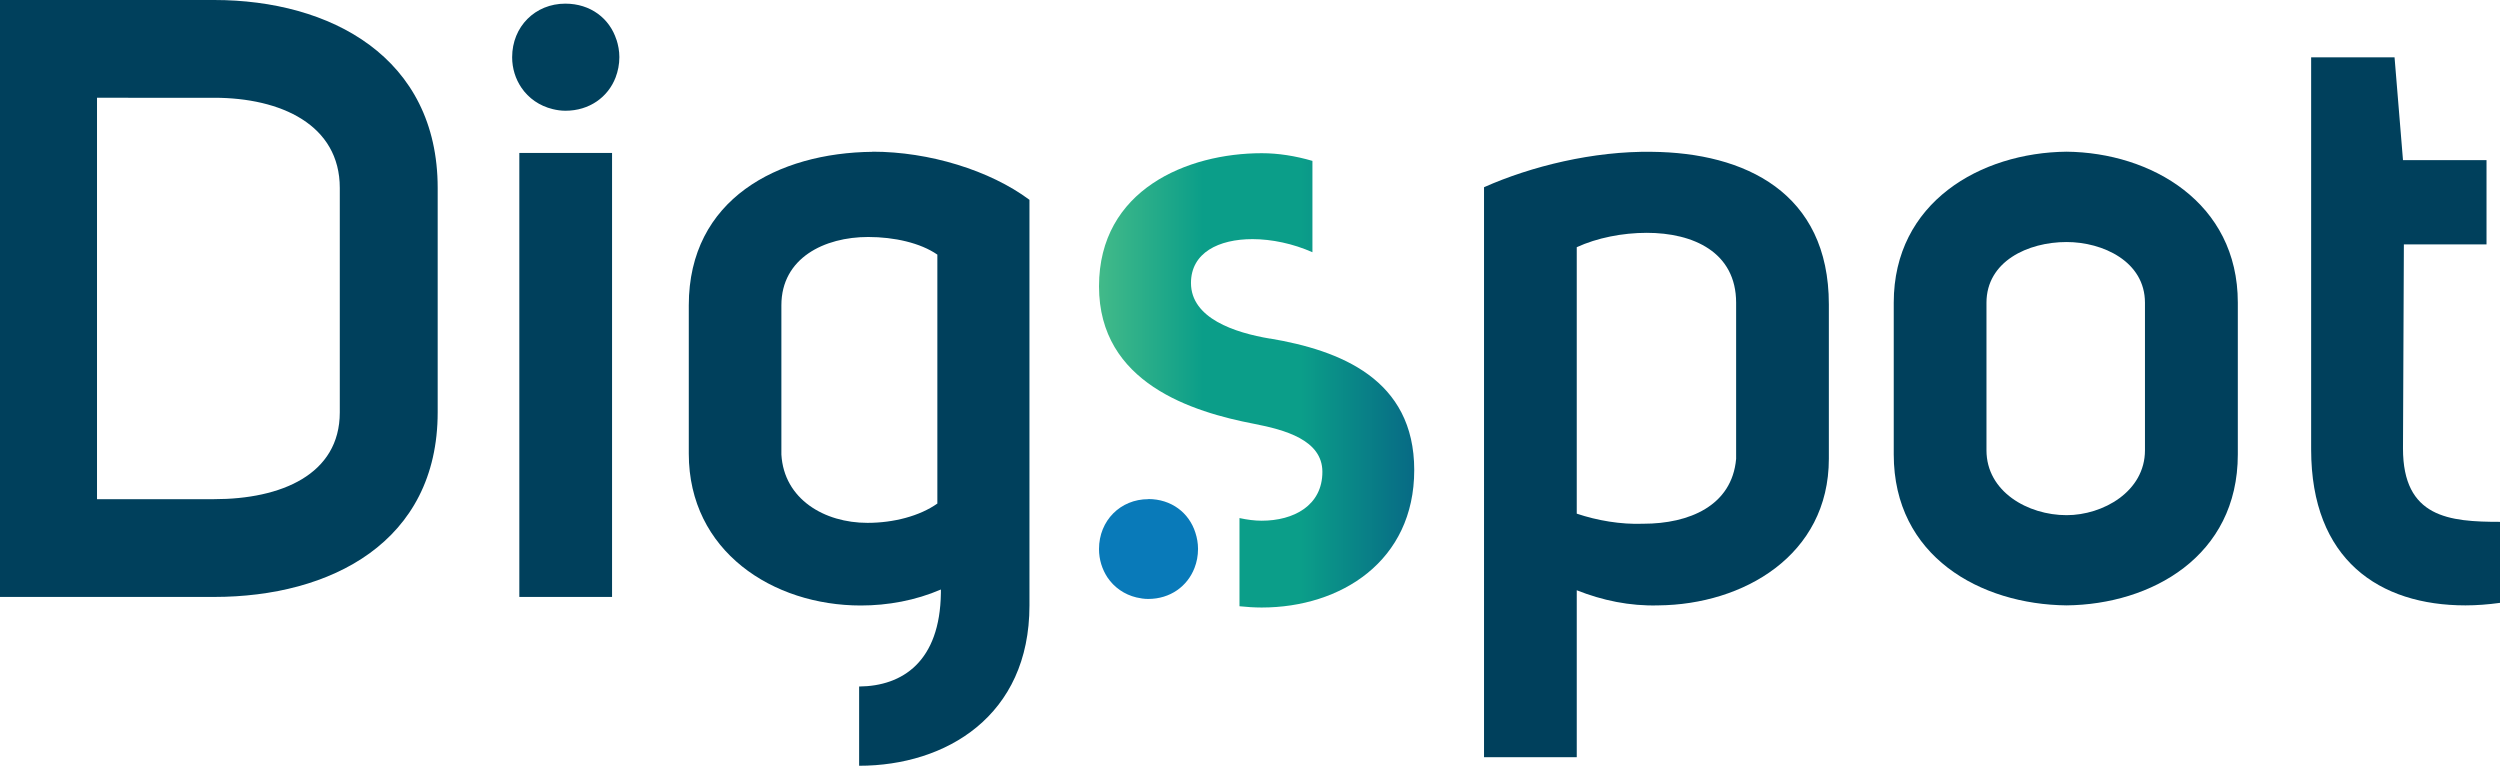
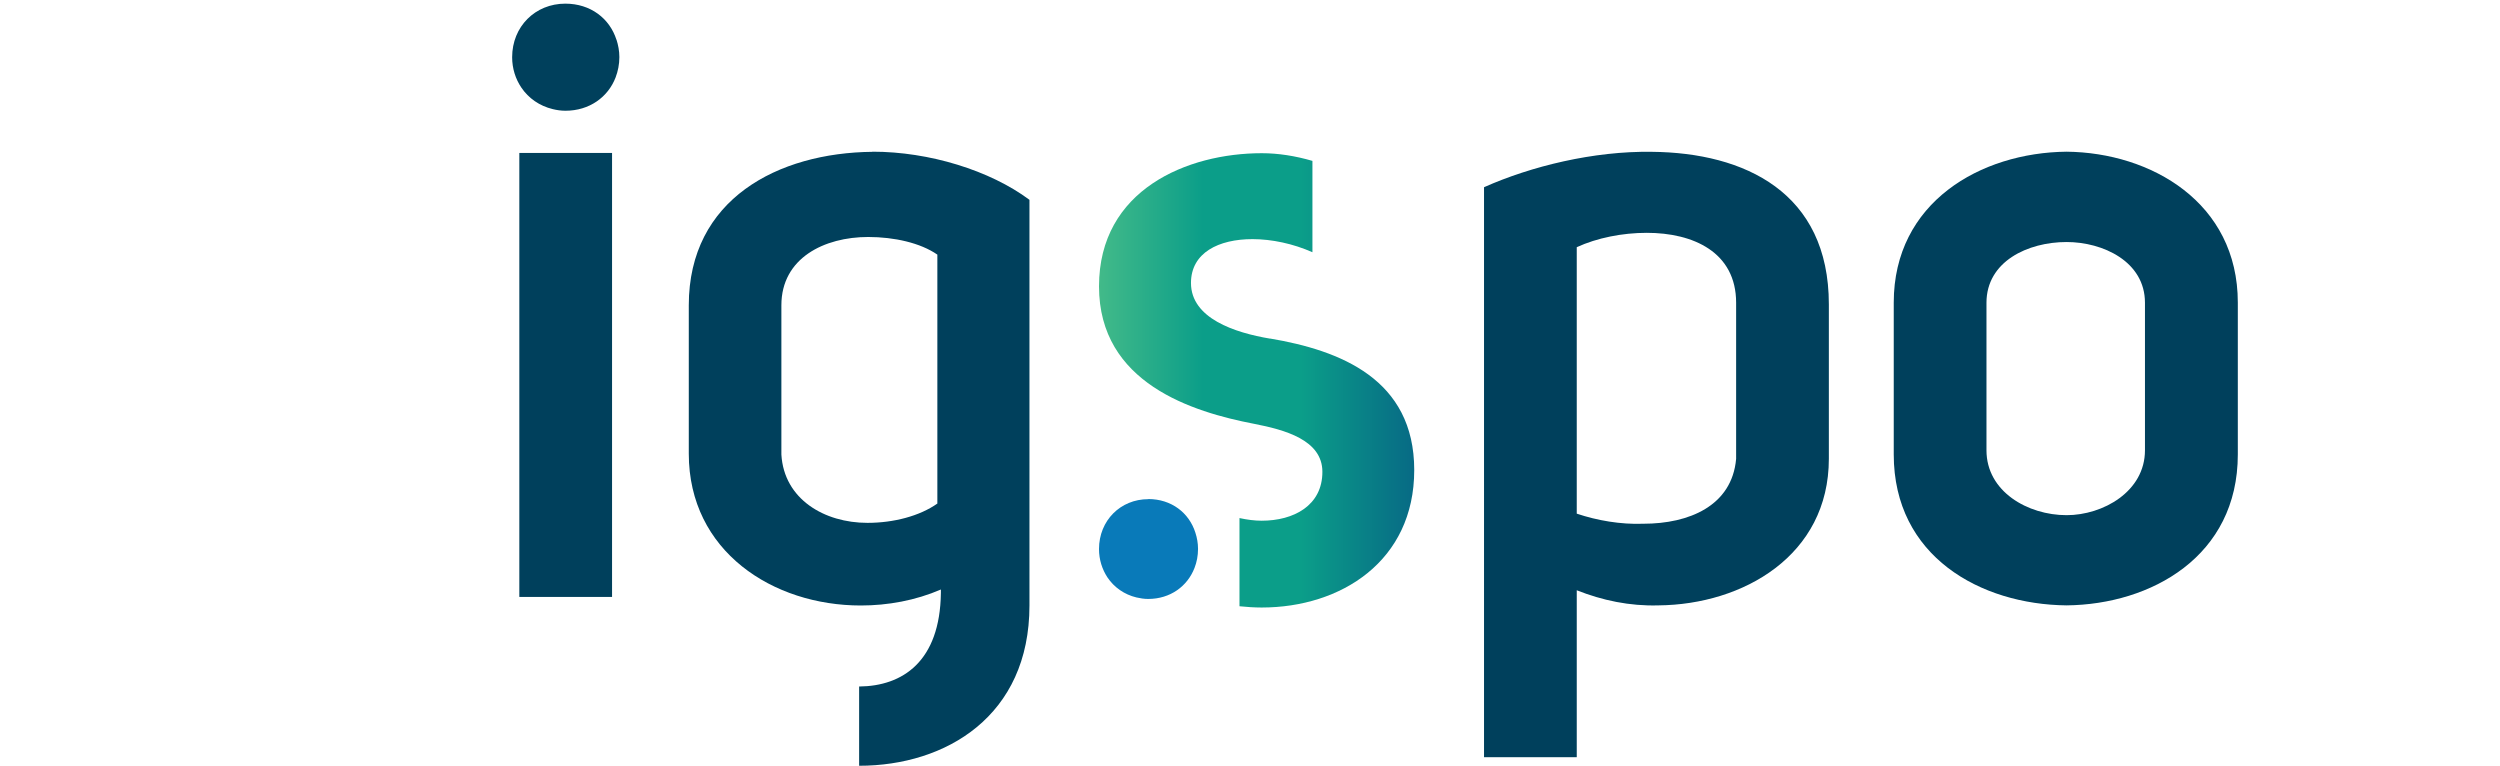
<svg xmlns="http://www.w3.org/2000/svg" id="Layer_2" viewBox="0 0 198.43 60.77">
  <defs>
    <style>.cls-1{fill:url(#Gradiente_sem_nome_3);}.cls-2{fill:#00405c;}.cls-3{fill:#097ab9;}</style>
    <linearGradient id="Gradiente_sem_nome_3" x1="87.23" y1="30.19" x2="112.26" y2="30.19" gradientUnits="userSpaceOnUse">
      <stop offset="0" stop-color="#42ba89" />
      <stop offset=".33" stop-color="#0b9e89" />
      <stop offset=".64" stop-color="#0b9e89" />
      <stop offset="1" stop-color="#076a85" />
    </linearGradient>
  </defs>
  <g id="Camada_1">
    <path class="cls-2" d="m145.16,24.16v12.25c0,7.7-6.83,11.58-13.52,11.64-2.28.07-4.48-.4-6.49-1.2v13.25h-7.36V14.86c3.75-1.67,8.7-2.88,13.32-2.81,7.36.07,14.05,3.21,14.05,12.11Zm-7.36-.13c0-4.02-3.41-5.55-7.09-5.55-1.94,0-3.95.4-5.56,1.14v21.15c1.61.54,3.48.87,5.29.8,3.61,0,7.03-1.41,7.36-5.15v-12.38Z" />
    <path class="cls-2" d="m150.31,36.07v-12.05c0-7.96,6.89-11.91,13.72-11.98,6.69.07,13.59,4.02,13.59,11.98v12.05c0,8.1-6.89,11.91-13.59,11.98-6.83-.07-13.72-3.88-13.72-11.98Zm19.94-.33v-11.71c0-3.28-3.35-4.82-6.22-4.82-3.08,0-6.36,1.54-6.36,4.82v11.71c0,3.28,3.28,5.15,6.36,5.15,2.88,0,6.22-1.87,6.22-5.15Z" />
-     <path class="cls-2" d="m198.43,41.43v6.42c-.94.13-1.87.2-2.74.2-6.83,0-12.25-3.61-12.25-12.38V4.55h6.62l.67,8.16h6.63v6.69h-6.56l-.07,16.2c0,5.49,3.68,5.82,7.7,5.82Z" />
-     <path class="cls-2" d="m0,0h17c9.24,0,17.74,4.55,17.74,14.92v17.8c0,10.31-8.5,14.66-17.74,14.66H0V0Zm17,39.62c5.29,0,9.97-1.94,9.97-6.89V14.92c0-5.02-4.68-7.16-9.97-7.16H7.7v31.86h9.3Z" />
    <path class="cls-2" d="m69.26,12.05c-7.5.07-14.59,3.75-14.59,12.18v11.78c0,7.76,6.69,12.05,13.65,12.05,2.14,0,4.35-.4,6.36-1.27v.27c-.07,5.45-3.04,7.4-6.49,7.43v6.29c6.89,0,13.52-3.95,13.52-12.72V15.86c-3.14-2.34-7.96-3.82-12.45-3.82Zm5.15,27.91c-1.41,1-3.48,1.54-5.56,1.54-3.41,0-6.62-1.87-6.83-5.42v-11.85c0-3.75,3.41-5.42,6.89-5.42,2.07,0,4.15.47,5.49,1.4v19.74Z" />
    <rect class="cls-2" x="41.22" y="12.14" width="7.36" height="35.24" />
    <path class="cls-2" d="m48.93,3.16c-.54-1.7-2.06-2.87-4.06-2.87-2.39,0-4.22,1.82-4.22,4.25,0,.9.27,1.73.73,2.41.57.85,1.45,1.46,2.49,1.71.32.08.66.13,1.01.13,1.9,0,3.38-1.08,3.98-2.64.19-.5.3-1.04.3-1.62,0-.49-.09-.95-.23-1.39Z" />
    <path class="cls-3" d="m91.14,39.62c-2.21,0-3.91,1.7-3.91,3.96,0,.84.25,1.61.67,2.25.53.79,1.34,1.36,2.3,1.59.3.07.61.12.93.12,1.76,0,3.12-1.01,3.68-2.46.18-.46.28-.97.28-1.51,0-.46-.08-.89-.21-1.29-.5-1.58-1.9-2.67-3.75-2.67Z" />
    <path class="cls-1" d="m100.82,26.88c-2.81-.47-6.29-1.61-6.29-4.42,0-2.41,2.21-3.48,4.88-3.48,1.53,0,3.23.36,4.76,1.04v-7.25c-1.37-.4-2.73-.61-4.02-.61-5.89,0-12.92,2.88-12.92,10.57s7.43,9.97,12.31,10.91c2.41.47,5.42,1.27,5.42,3.81,0,2.68-2.28,3.88-4.82,3.88-.57,0-1.16-.08-1.76-.21v7c.59.06,1.17.1,1.76.1,6.29,0,12.11-3.68,12.11-10.91s-5.89-9.5-11.44-10.44Z" />
  </g>
</svg>